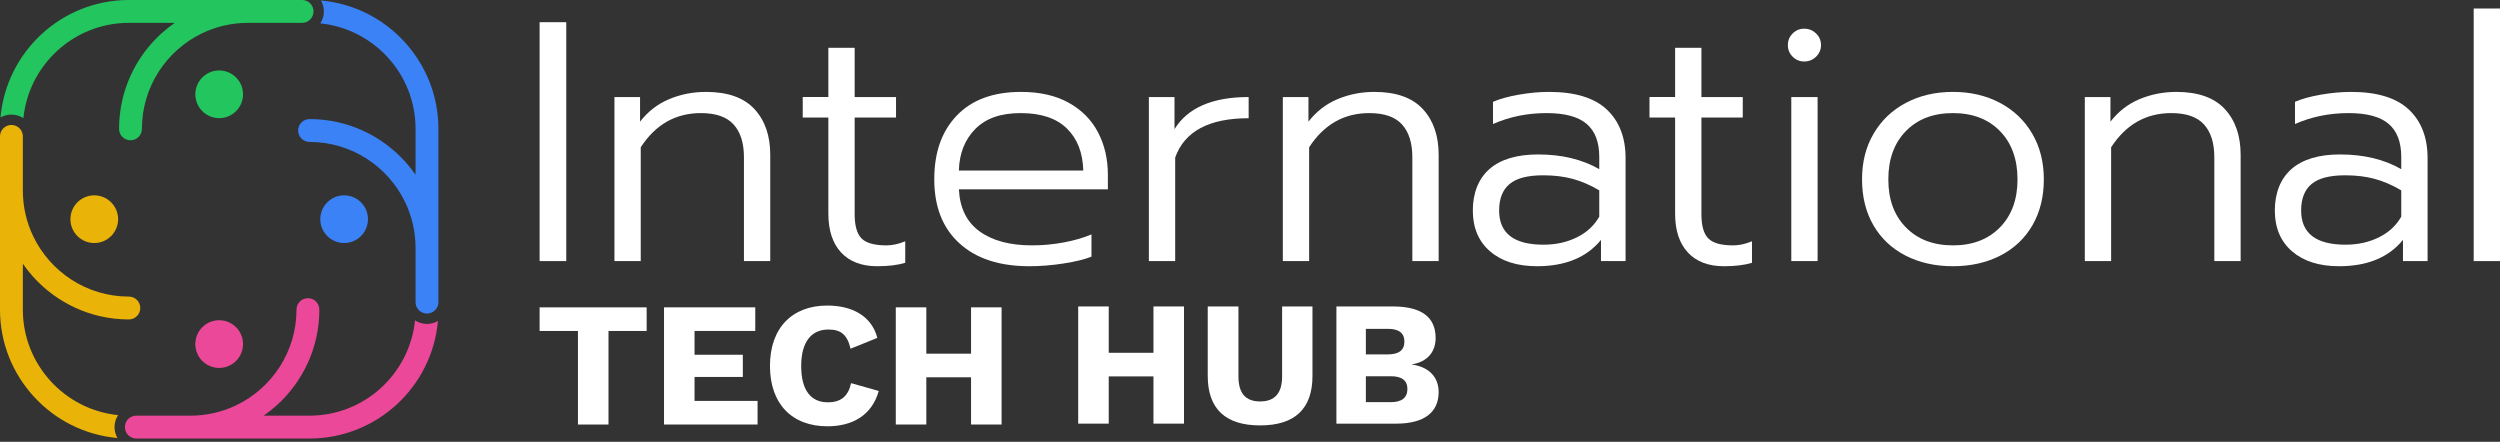
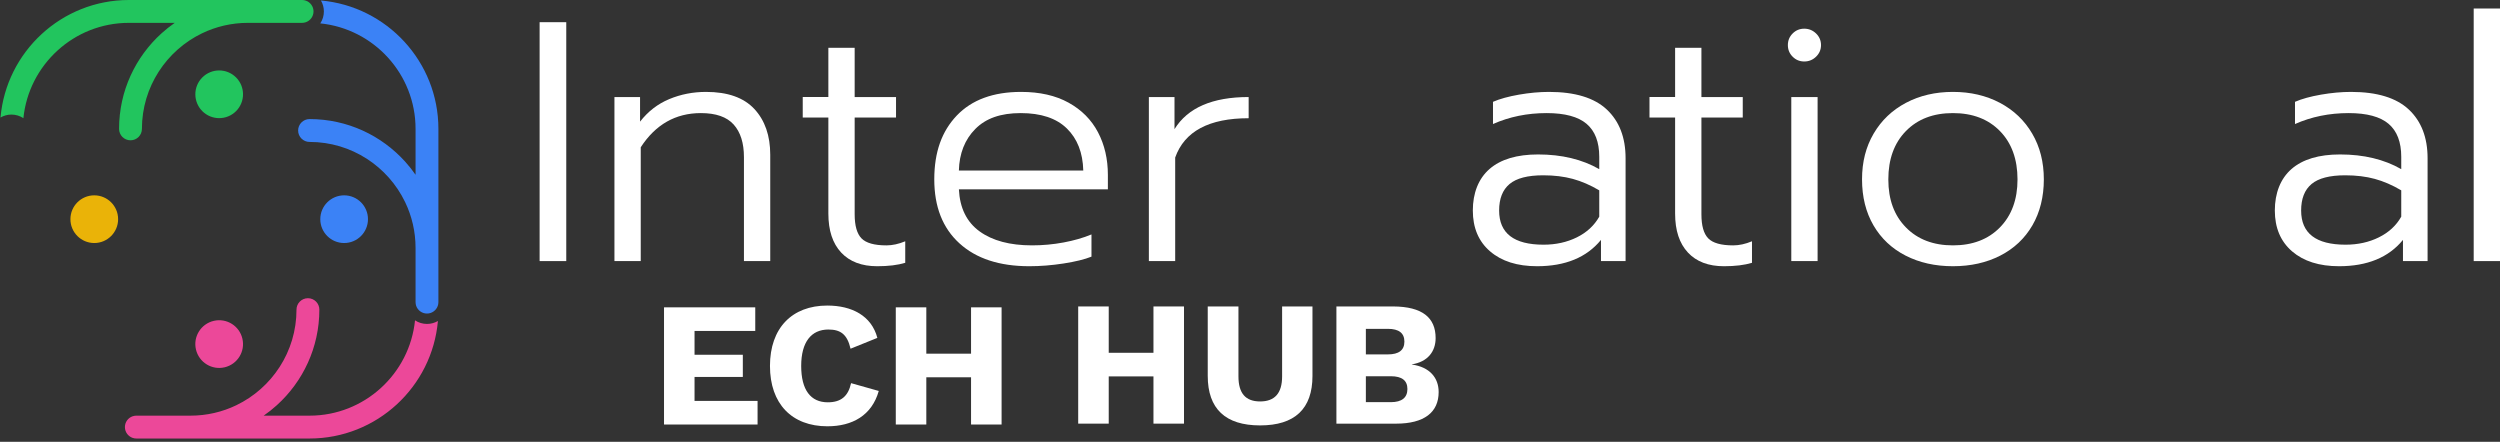
<svg xmlns="http://www.w3.org/2000/svg" width="232" height="41" viewBox="0 0 232 41" fill="none">
  <rect x="0" y="0" width="232" height="41" fill="#333333" stroke="none" />
  <path d="M2.171 10.965C2.671 6.005 6.87 2.121 11.958 2.121H16.216C15.79 2.416 15.384 2.738 15 3.085C12.575 5.275 11.05 8.442 11.05 11.96C11.05 12.546 11.524 13.02 12.11 13.02C12.696 13.02 13.17 12.546 13.17 11.96C13.17 8.054 15.457 4.672 18.763 3.085C20.048 2.467 21.488 2.121 23.007 2.121H28.033C28.155 2.121 28.272 2.1 28.38 2.062C28.796 1.918 29.094 1.524 29.094 1.06C29.094 0.597 28.796 0.201 28.38 0.059C28.272 0.02 28.155 0 28.033 0H11.958C5.72 0 0.582 4.803 0.047 10.906C0.345 10.732 0.692 10.632 1.061 10.632C1.47 10.632 1.852 10.755 2.171 10.965Z" fill="#22C55E" />
  <path d="M38.514 29.729C38.014 34.688 33.816 38.573 28.727 38.573H24.469C24.895 38.278 25.302 37.956 25.685 37.609C28.11 35.419 29.636 32.252 29.636 28.734C29.636 28.148 29.162 27.674 28.576 27.674C27.99 27.674 27.515 28.148 27.515 28.734C27.515 32.64 25.229 36.022 21.923 37.609C20.637 38.227 19.197 38.573 17.678 38.573H12.652C12.53 38.573 12.413 38.593 12.305 38.632C11.89 38.775 11.592 39.169 11.592 39.633C11.592 40.098 11.89 40.492 12.305 40.635C12.413 40.674 12.53 40.694 12.652 40.694H28.727C34.966 40.694 40.104 35.891 40.639 29.788C40.341 29.962 39.994 30.061 39.625 30.061C39.215 30.061 38.833 29.939 38.514 29.729Z" fill="#EC4899" />
  <path d="M29.782 0.046C29.957 0.344 30.056 0.691 30.056 1.06C30.056 1.47 29.934 1.851 29.723 2.17C34.681 2.672 38.564 6.871 38.564 11.959V16.218C38.269 15.792 37.946 15.385 37.6 15.002C35.41 12.576 32.243 11.05 28.726 11.05C28.14 11.05 27.666 11.526 27.666 12.111C27.666 12.696 28.14 13.171 28.726 13.171C32.632 13.171 36.012 15.459 37.6 18.765C38.218 20.051 38.564 21.491 38.564 23.011V28.037C38.564 28.16 38.584 28.277 38.622 28.386C38.767 28.8 39.161 29.097 39.624 29.097C40.086 29.097 40.481 28.8 40.625 28.386C40.664 28.277 40.684 28.16 40.684 28.037V11.959C40.684 5.721 35.883 0.583 29.782 0.046Z" fill="#3B82F6" />
-   <path d="M2.12 28.735V24.476C2.415 24.902 2.737 25.309 3.084 25.692C5.274 28.118 8.441 29.644 11.958 29.644C12.544 29.644 13.018 29.169 13.018 28.583C13.018 27.998 12.544 27.523 11.958 27.523C8.052 27.523 4.671 25.236 3.084 21.929C2.466 20.643 2.12 19.203 2.12 17.683V12.657C2.12 12.535 2.1 12.418 2.062 12.309C1.918 11.894 1.524 11.597 1.06 11.597C0.597 11.597 0.202 11.894 0.059 12.309C0.02 12.418 0 12.535 0 12.657V28.735C0 34.973 4.801 40.111 10.901 40.648C10.727 40.35 10.628 40.003 10.628 39.634C10.628 39.224 10.75 38.843 10.961 38.524C6.003 38.022 2.12 33.823 2.12 28.735Z" fill="#EAB308" />
  <path d="M8.748 22.553C9.97 22.553 10.961 21.562 10.961 20.34C10.961 19.118 9.97 18.127 8.748 18.127C7.526 18.127 6.535 19.118 6.535 20.34C6.535 21.562 7.526 22.553 8.748 22.553Z" fill="#EAB308" />
  <path d="M31.936 22.553C33.158 22.553 34.148 21.562 34.148 20.34C34.148 19.118 33.158 18.127 31.936 18.127C30.713 18.127 29.723 19.118 29.723 20.34C29.723 21.562 30.713 22.553 31.936 22.553Z" fill="#3B82F6" />
  <path d="M21.905 10.315C22.769 9.451 22.769 8.049 21.905 7.185C21.041 6.321 19.64 6.321 18.776 7.185C17.912 8.049 17.912 9.451 18.776 10.315C19.64 11.179 21.041 11.179 21.905 10.315Z" fill="#22C55E" />
  <path d="M20.848 34.085C22.038 33.804 22.774 32.612 22.493 31.422C22.213 30.233 21.021 29.496 19.831 29.777C18.642 30.058 17.905 31.25 18.186 32.439C18.467 33.629 19.659 34.366 20.848 34.085Z" fill="#EC4899" />
  <path d="M50.076 2.059H52.549V24.229H50.076V2.059Z" fill="white" />
  <path d="M57.02 9.005H59.397V11.289C60.137 10.337 61.042 9.639 62.109 9.195C63.176 8.751 64.313 8.529 65.517 8.529C67.526 8.529 69.022 9.057 70.005 10.115C70.987 11.173 71.479 12.589 71.479 14.365V24.229H69.038V14.587C69.038 13.276 68.721 12.267 68.086 11.558C67.452 10.85 66.437 10.495 65.043 10.495C62.696 10.495 60.835 11.553 59.461 13.667V24.229H57.02V9.005Z" fill="white" />
  <path d="M78.06 23.435C77.268 22.59 76.872 21.384 76.872 19.82V10.907H74.494V9.004H76.872V4.438H79.313V9.005H83.151V10.908H79.313V19.884C79.313 20.942 79.525 21.687 79.947 22.121C80.37 22.554 81.141 22.771 82.263 22.771C82.813 22.771 83.393 22.645 84.006 22.391V24.389C83.309 24.6 82.442 24.706 81.406 24.706C79.968 24.706 78.853 24.283 78.06 23.437V23.435Z" fill="white" />
  <path d="M89.032 22.579C87.478 21.163 86.701 19.186 86.701 16.648C86.701 14.111 87.399 12.177 88.794 10.717C90.191 9.259 92.178 8.529 94.756 8.529C96.489 8.529 97.959 8.862 99.164 9.528C100.37 10.194 101.279 11.109 101.892 12.271C102.504 13.434 102.811 14.756 102.811 16.236V17.568H88.985C89.07 19.303 89.709 20.603 90.904 21.47C92.098 22.337 93.721 22.77 95.771 22.77C96.764 22.77 97.743 22.68 98.705 22.5C99.666 22.321 100.529 22.072 101.289 21.755V23.817C100.655 24.071 99.795 24.281 98.705 24.451C97.617 24.62 96.553 24.705 95.518 24.705C92.748 24.705 90.586 23.996 89.033 22.579H89.032ZM100.528 15.824C100.486 14.175 99.978 12.874 99.005 11.923C98.032 10.971 96.605 10.495 94.724 10.495C92.844 10.495 91.479 10.987 90.507 11.97C89.534 12.953 89.027 14.237 88.984 15.824H100.528Z" fill="white" />
  <path d="M106.615 9.005H108.994V11.986C110.22 9.999 112.513 9.005 115.875 9.005V10.971C112.196 10.971 109.923 12.187 109.057 14.618V24.229H106.615V9.005Z" fill="white" />
-   <path d="M119.047 9.005H121.425V11.289C122.164 10.337 123.069 9.639 124.136 9.195C125.204 8.751 126.341 8.529 127.545 8.529C129.553 8.529 131.049 9.057 132.032 10.115C133.015 11.173 133.507 12.589 133.507 14.365V24.229H131.065V14.587C131.065 13.276 130.749 12.267 130.114 11.558C129.48 10.85 128.465 10.495 127.07 10.495C124.723 10.495 122.863 11.553 121.488 13.667V24.229H119.047V9.005Z" fill="white" />
  <path d="M138.28 23.325C137.211 22.405 136.678 21.141 136.678 19.534C136.678 17.927 137.196 16.579 138.231 15.68C139.267 14.782 140.768 14.333 142.735 14.333C144.933 14.333 146.826 14.789 148.411 15.697V14.555C148.411 13.181 148.02 12.16 147.238 11.494C146.455 10.828 145.219 10.495 143.528 10.495C141.731 10.495 140.072 10.834 138.55 11.51V9.449C139.184 9.175 139.987 8.952 140.96 8.783C141.931 8.614 142.862 8.529 143.75 8.529C146.16 8.529 147.946 9.074 149.109 10.162C150.272 11.252 150.854 12.758 150.854 14.682V24.229H148.571V22.263C147.239 23.891 145.263 24.705 142.641 24.705C140.801 24.705 139.347 24.244 138.281 23.325H138.28ZM146.335 22.024C147.253 21.57 147.946 20.931 148.411 20.106V17.664C147.587 17.177 146.768 16.823 145.954 16.601C145.139 16.379 144.225 16.268 143.211 16.268C141.772 16.268 140.731 16.537 140.087 17.077C139.442 17.616 139.119 18.436 139.119 19.535C139.119 21.65 140.493 22.707 143.242 22.707C144.382 22.707 145.413 22.48 146.334 22.025L146.335 22.024Z" fill="white" />
  <path d="M156.639 23.435C155.847 22.59 155.45 21.384 155.45 19.82V10.907H153.072V9.004H155.45V4.438H157.892V9.005H161.728V10.908H157.892V19.884C157.892 20.942 158.102 21.687 158.526 22.121C158.948 22.554 159.719 22.771 160.841 22.771C161.391 22.771 161.972 22.645 162.585 22.391V24.389C161.888 24.6 161.02 24.706 159.985 24.706C158.547 24.706 157.431 24.283 156.639 23.437V23.435Z" fill="white" />
  <path d="M166.358 5.262C166.062 4.967 165.914 4.608 165.914 4.184C165.914 3.76 166.062 3.402 166.358 3.106C166.654 2.81 167.013 2.662 167.436 2.662C167.859 2.662 168.223 2.81 168.53 3.106C168.836 3.402 168.99 3.762 168.99 4.184C168.99 4.606 168.836 4.967 168.53 5.262C168.223 5.559 167.859 5.706 167.436 5.706C167.013 5.706 166.654 5.559 166.358 5.262ZM166.232 9.005H168.673V24.229H166.232V9.005Z" fill="white" />
  <path d="M176.839 23.721C175.561 23.066 174.568 22.131 173.859 20.915C173.151 19.698 172.797 18.277 172.797 16.648C172.797 15.02 173.156 13.624 173.875 12.398C174.593 11.172 175.593 10.22 176.871 9.543C178.15 8.867 179.603 8.528 181.231 8.528C182.859 8.528 184.312 8.867 185.592 9.543C186.871 10.22 187.87 11.171 188.588 12.398C189.308 13.624 189.668 15.041 189.668 16.648C189.668 18.255 189.313 19.698 188.605 20.915C187.897 22.131 186.904 23.066 185.625 23.721C184.345 24.377 182.882 24.705 181.233 24.705C179.584 24.705 178.12 24.377 176.841 23.721H176.839ZM185.592 21.105C186.68 19.995 187.225 18.509 187.225 16.648C187.225 14.787 186.681 13.27 185.592 12.16C184.503 11.05 183.05 10.495 181.231 10.495C179.412 10.495 177.96 11.05 176.871 12.16C175.783 13.27 175.237 14.767 175.237 16.648C175.237 18.529 175.782 19.995 176.871 21.105C177.96 22.215 179.413 22.77 181.231 22.77C183.049 22.77 184.503 22.215 185.592 21.105Z" fill="white" />
-   <path d="M193.472 9.005H195.85V11.289C196.589 10.337 197.492 9.639 198.56 9.195C199.629 8.751 200.765 8.529 201.969 8.529C203.977 8.529 205.474 9.057 206.457 10.115C207.439 11.173 207.931 12.589 207.931 14.365V24.229H205.489V14.587C205.489 13.276 205.173 12.267 204.538 11.558C203.904 10.85 202.889 10.495 201.494 10.495C199.147 10.495 197.286 11.553 195.912 13.667V24.229H193.471V9.005H193.472Z" fill="white" />
  <path d="M212.705 23.325C211.638 22.405 211.104 21.141 211.104 19.534C211.104 17.927 211.623 16.579 212.657 15.68C213.694 14.782 215.194 14.333 217.161 14.333C219.358 14.333 221.251 14.789 222.836 15.697V14.555C222.836 13.181 222.444 12.16 221.664 11.494C220.881 10.828 219.644 10.495 217.954 10.495C216.156 10.495 214.497 10.834 212.976 11.51V9.449C213.61 9.175 214.412 8.952 215.385 8.783C216.357 8.614 217.287 8.529 218.175 8.529C220.587 8.529 222.372 9.074 223.535 10.162C224.698 11.252 225.28 12.758 225.28 14.682V24.229H222.996V22.263C221.665 23.891 219.688 24.705 217.066 24.705C215.227 24.705 213.774 24.244 212.705 23.325H212.705ZM220.76 22.024C221.68 21.57 222.372 20.931 222.836 20.106V17.664C222.012 17.177 221.192 16.823 220.379 16.601C219.565 16.379 218.651 16.268 217.636 16.268C216.198 16.268 215.158 16.537 214.512 17.077C213.867 17.616 213.546 18.436 213.546 19.535C213.546 21.65 214.919 22.707 217.669 22.707C218.809 22.707 219.84 22.48 220.76 22.025V22.024Z" fill="white" />
  <path d="M229.559 0.79H232.001V24.229H229.559V0.79Z" fill="white" />
-   <path d="M60.009 30.713H56.468V39.396H53.634V30.713H50.076V28.523H60.009V30.713Z" fill="white" />
  <path d="M70.302 37.204V39.395H61.621V28.521H70.088V30.712H64.453V32.921H68.934V34.98H64.453V37.204H70.302H70.302Z" fill="white" />
  <path d="M76.791 39.56C73.479 39.56 71.453 37.468 71.453 33.958C71.453 30.449 73.495 28.356 76.773 28.356C79.047 28.356 80.875 29.296 81.419 31.355L78.931 32.36C78.618 31.009 77.992 30.58 76.872 30.58C75.29 30.58 74.351 31.734 74.351 33.957C74.351 36.181 75.223 37.334 76.822 37.334C78.04 37.334 78.716 36.775 78.979 35.556L81.549 36.281C80.907 38.554 79.095 39.559 76.789 39.559L76.791 39.56Z" fill="white" />
  <path d="M92.947 28.521V39.395H90.114V35.012H85.962V39.395H83.129V28.521H85.962V32.821H90.114V28.521H92.947Z" fill="white" />
  <path d="M109.875 28.439V39.313H107.041V34.93H102.89V39.313H100.057V28.439H102.89V32.739H107.041V28.439H109.875Z" fill="white" />
  <path d="M121.798 34.881C121.798 37.946 120.151 39.478 116.938 39.478C113.725 39.478 112.078 37.946 112.078 34.881V28.439H114.928V34.931C114.928 36.497 115.586 37.254 116.938 37.254C118.29 37.254 118.98 36.497 118.98 34.931V28.439H121.797V34.881H121.798Z" fill="white" />
  <path d="M124.018 28.439H129.306C131.991 28.456 133.226 29.478 133.226 31.373C133.226 32.608 132.501 33.581 131.019 33.812V33.828C132.682 34.059 133.507 35.063 133.507 36.382C133.507 38.26 132.172 39.315 129.553 39.315H124.019V28.441L124.018 28.439ZM128.795 32.888C129.816 32.888 130.328 32.492 130.328 31.702C130.328 30.911 129.816 30.516 128.795 30.516H126.752V32.888H128.795ZM129.075 37.32C130.097 37.32 130.608 36.892 130.608 36.101C130.608 35.311 130.097 34.915 129.075 34.915H126.752V37.32H129.075Z" fill="white" />
</svg>